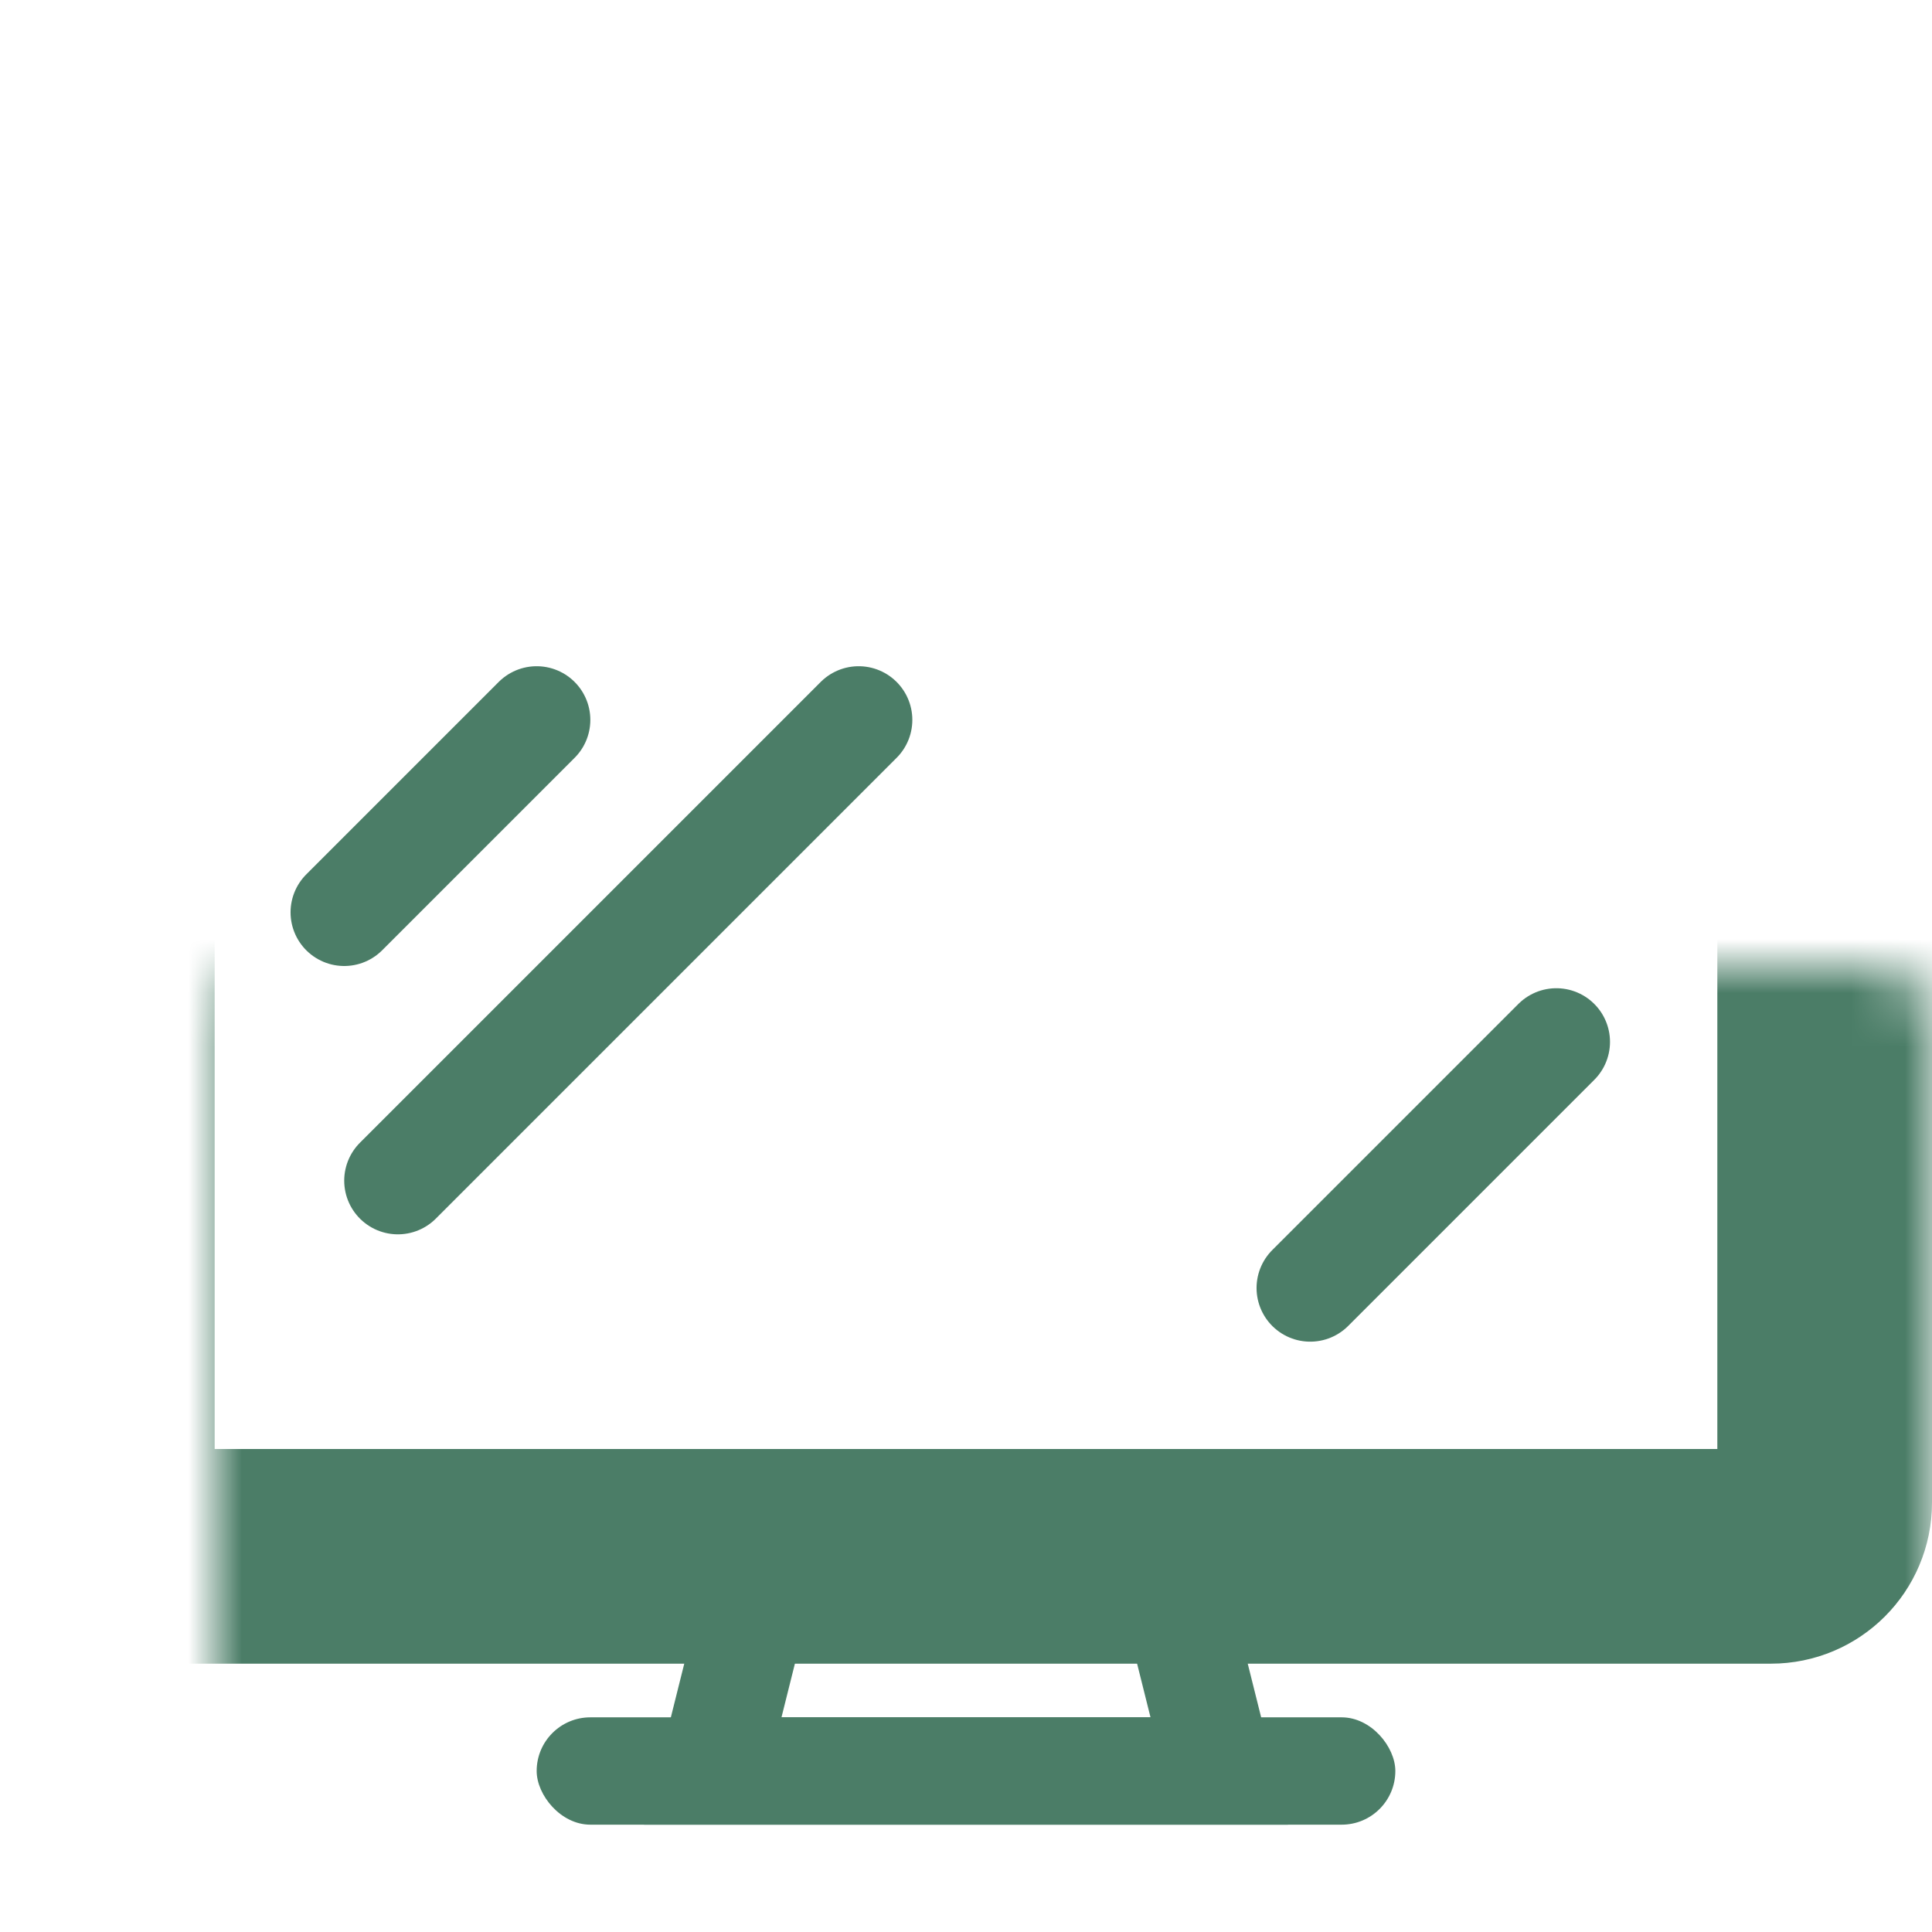
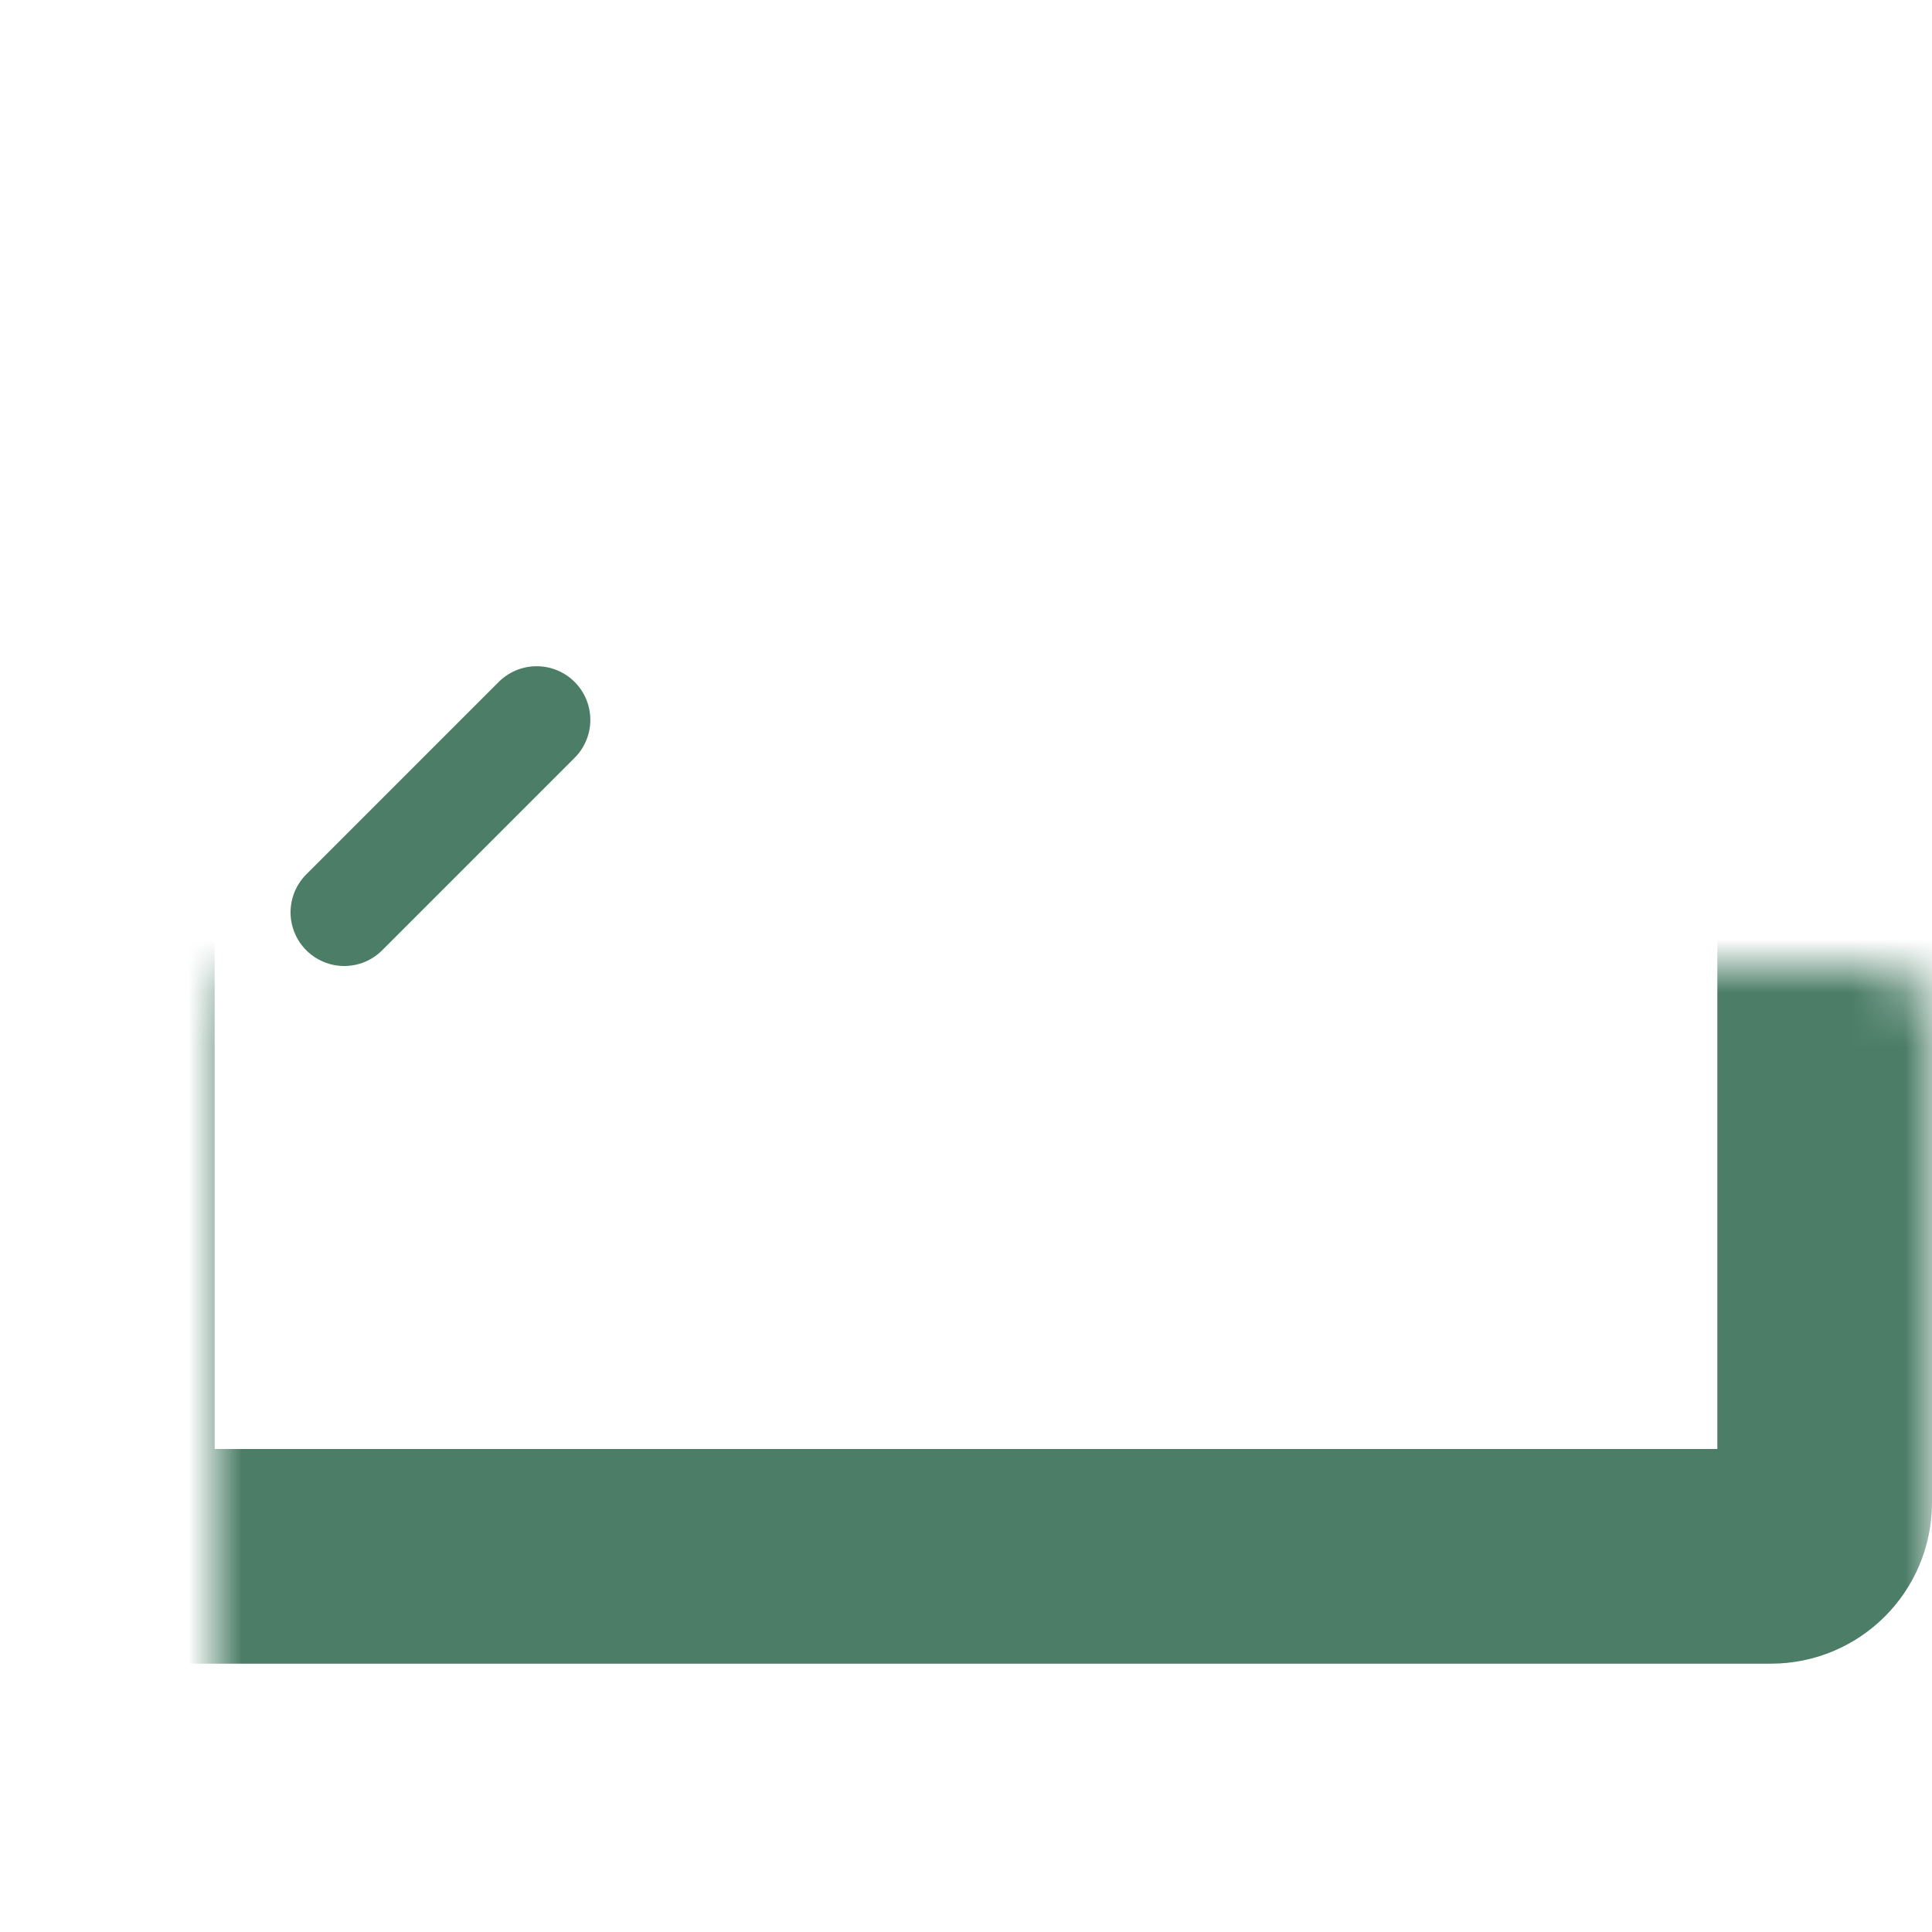
<svg xmlns="http://www.w3.org/2000/svg" width="36" height="36" viewBox="0 0 36 36" fill="none">
  <rect x="0" y="0" width="36" height="36" fill="#333333" stroke="none" />
  <g clip-path="url(#clip0_104_1586)">
    <rect width="36" height="36" fill="white" />
    <rect width="36" height="36" fill="white" />
-     <path d="M14.781 27L21.219 27L22.719 33L13.281 33L14.781 27Z" fill="white" stroke="#4B7D67" stroke-width="2" />
    <mask id="path-2-inside-1_104_1586" fill="white">
      <rect x="2" y="9" width="32" height="20" rx="1" />
    </mask>
    <rect x="2" y="9" width="32" height="20" rx="1" fill="white" stroke="#4B7D67" stroke-width="4" stroke-linejoin="round" mask="url(#path-2-inside-1_104_1586)" />
-     <rect x="10" y="32" width="16" height="2" rx="1" fill="#4B7D67" />
    <line x1="10" y1="13.414" x2="6.414" y2="17" stroke="#4B7D67" stroke-width="2" stroke-linecap="round" />
-     <line x1="29" y1="19.414" x2="24.414" y2="24" stroke="#4B7D67" stroke-width="2" stroke-linecap="round" />
-     <line x1="16" y1="13.414" x2="7.414" y2="22" stroke="#4B7D67" stroke-width="2" stroke-linecap="round" />
  </g>
  <defs>
    <clipPath id="clip0_104_1586">
      <rect width="36" height="36" fill="white" />
    </clipPath>
  </defs>
</svg>